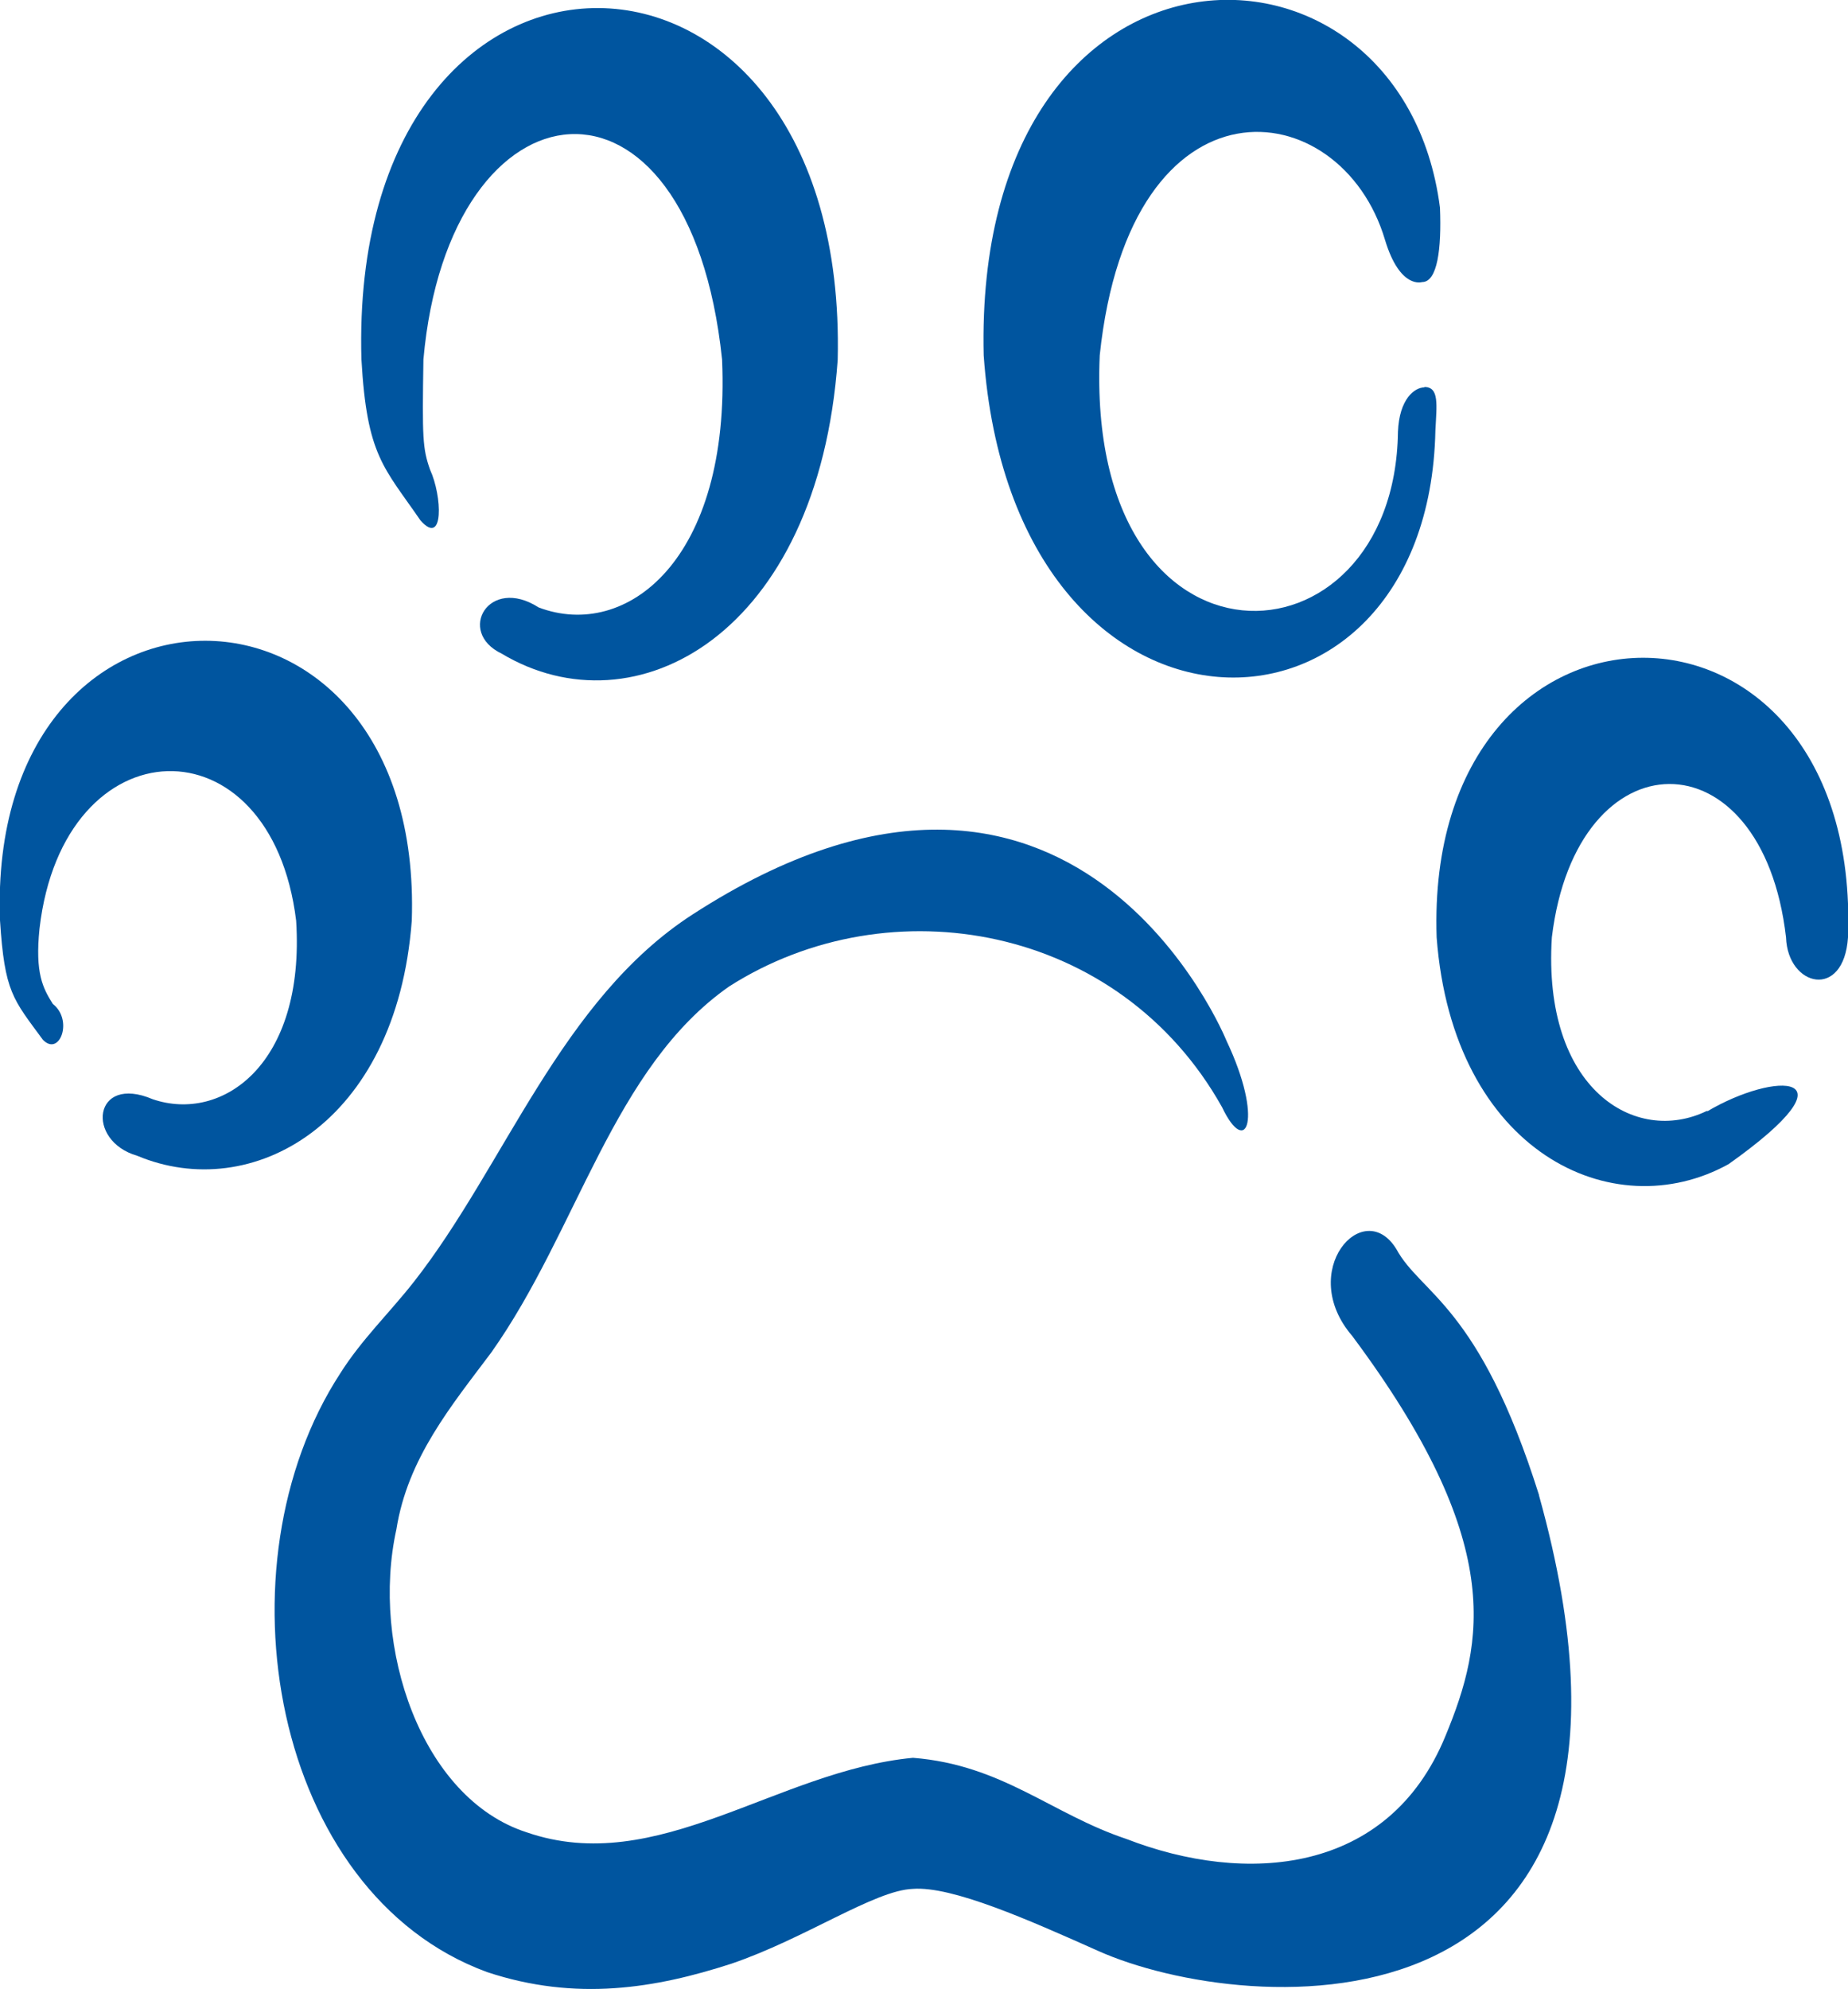
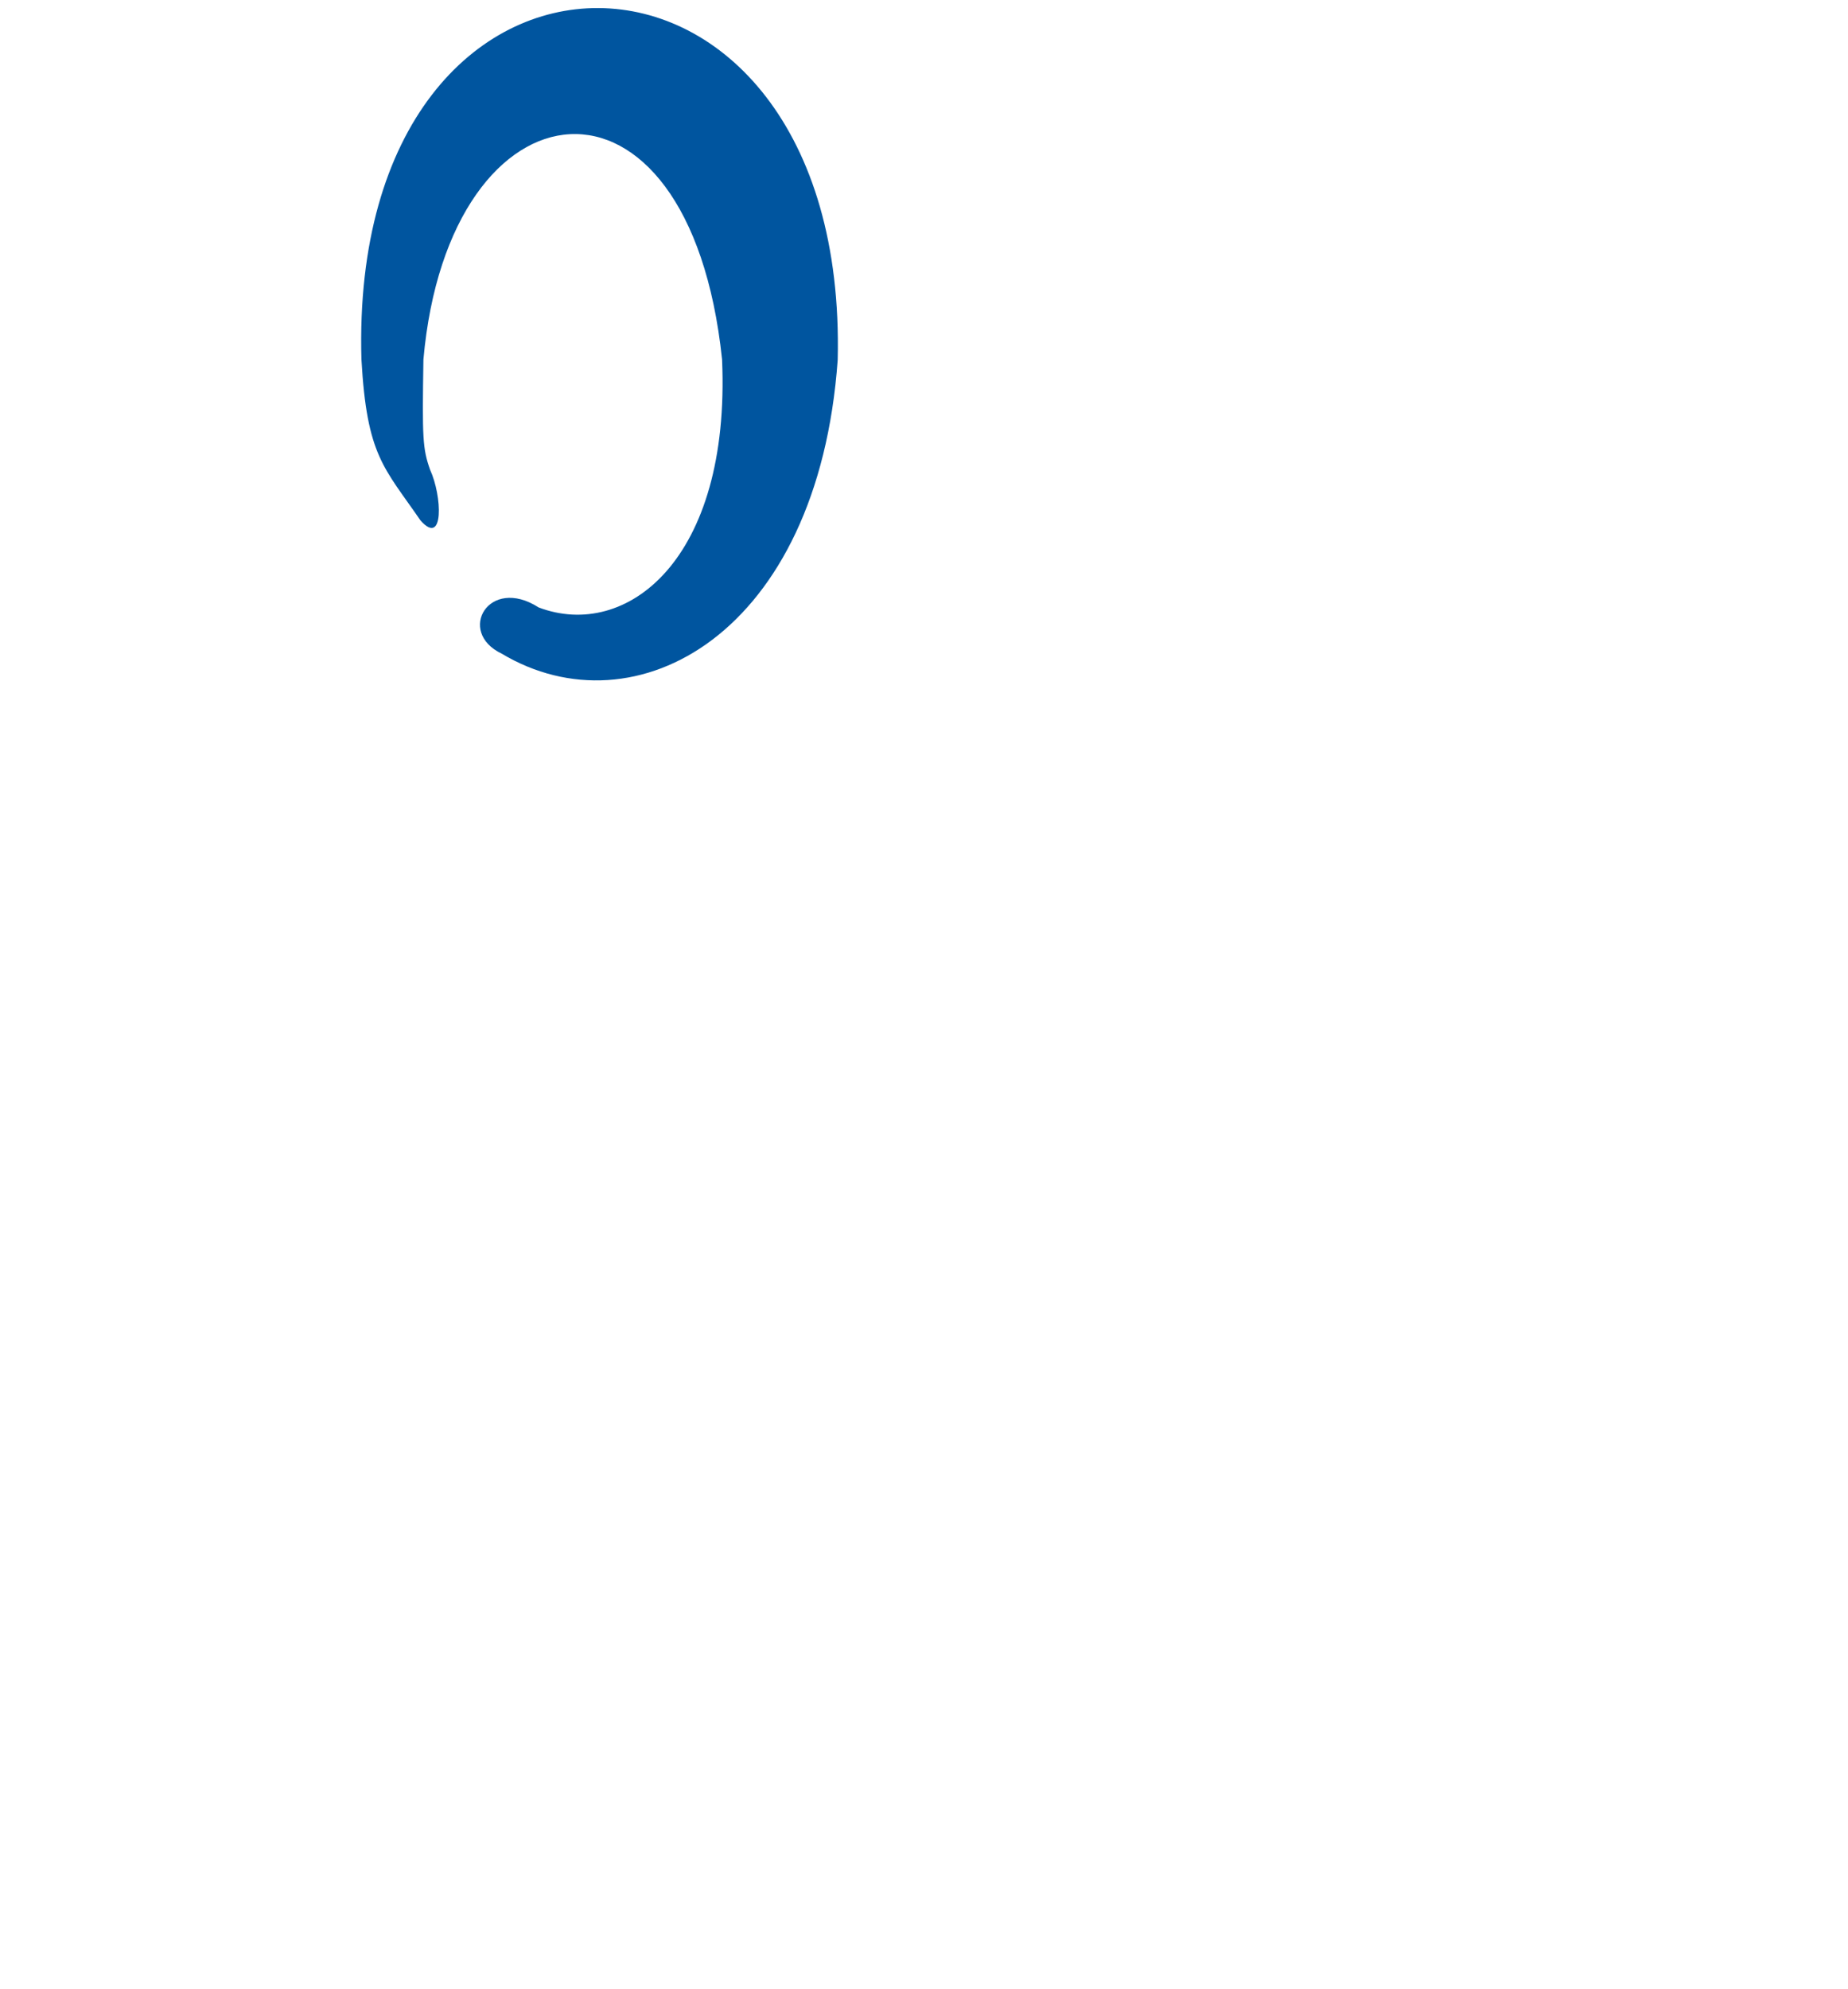
<svg xmlns="http://www.w3.org/2000/svg" id="Capa_2" viewBox="0 0 44.43 47.8">
  <defs>
    <style>.cls-1{fill:#00559f;stroke-width:0px;}</style>
  </defs>
  <g id="Capa_1-2">
-     <path class="cls-1" d="M37,35.93c-1.44-4.57-2.84-4.82-3.43-5.91-.79-1.28-2.4.53-1.06,2.09,3.69,4.95,3.18,7.35,2.24,9.62h0c-1.37,3.34-4.81,3.58-7.67,2.47-1.8-.6-2.98-1.78-5.13-1.95-3.28.31-6.14,2.88-9.29,1.79-2.54-.82-3.75-4.47-3.13-7.28.27-1.71,1.32-2.97,2.28-4.25,2.09-2.95,2.92-6.84,5.72-8.8,3.87-2.47,9.39-1.49,11.85,2.9.59,1.24,1,.29.11-1.59,0,0-3.63-9-12.84-3.04-3.17,2.05-4.51,6.04-6.7,8.83-.58.74-1.26,1.39-1.77,2.2-3.01,4.62-1.65,12.49,3.53,14.39,2.14.71,4.05.39,5.87-.2,1.77-.6,3.45-1.77,4.37-1.8.94-.07,2.77.74,4.45,1.49,3.54,1.59,14.34,2.45,10.6-10.95Z" />
    <path class="cls-1" d="M8.69,8.64c.13,2.32.54,2.59,1.42,3.87.57.64.52-.59.23-1.22-.18-.51-.19-.76-.16-2.65.61-6.88,6.39-7.56,7.18,0,.21,4.82-2.3,6.76-4.41,5.96-1.2-.77-1.98.59-.89,1.11,3.21,1.92,7.61-.46,8.08-7.06.27-11.2-11.78-11.35-11.45,0Z" />
-     <path class="cls-1" d="M0,22.12c.11,1.73.31,1.89,1.03,2.87.4.42.74-.47.24-.86-.24-.38-.43-.74-.32-1.81.57-4.94,5.57-5.09,6.17-.19.22,3.46-1.78,4.86-3.45,4.29-1.43-.61-1.62,1-.37,1.36,2.74,1.15,6.23-.74,6.6-5.65C10.2,13.18-.32,13.14,0,22.12Z" />
-     <path class="cls-1" d="M34.25,9.31c-.24,0-.61.28-.64,1.07-.08,5.85-7.52,6.2-7.17-1.84.73-6.93,5.8-6.35,6.86-2.77.36,1.19.89,1.01.89,1.01.37,0,.47-.8.43-1.79-.93-7.21-11.22-7.1-10.97,3.55.71,10.05,10.69,9.96,10.86,1.81.03-.62.1-1.05-.27-1.05Z" />
-     <path class="cls-1" d="M41.04,26.7c-1.72.84-3.96-.52-3.73-4.17.59-4.89,5.06-4.94,5.63,0,.04,1.19,1.39,1.51,1.49,0,.33-8.98-10.19-8.94-9.89,0,.39,5.16,4.24,6.99,7.02,5.45,3.17-2.25,1.11-2.23-.51-1.27Z" />
  </g>
</svg>